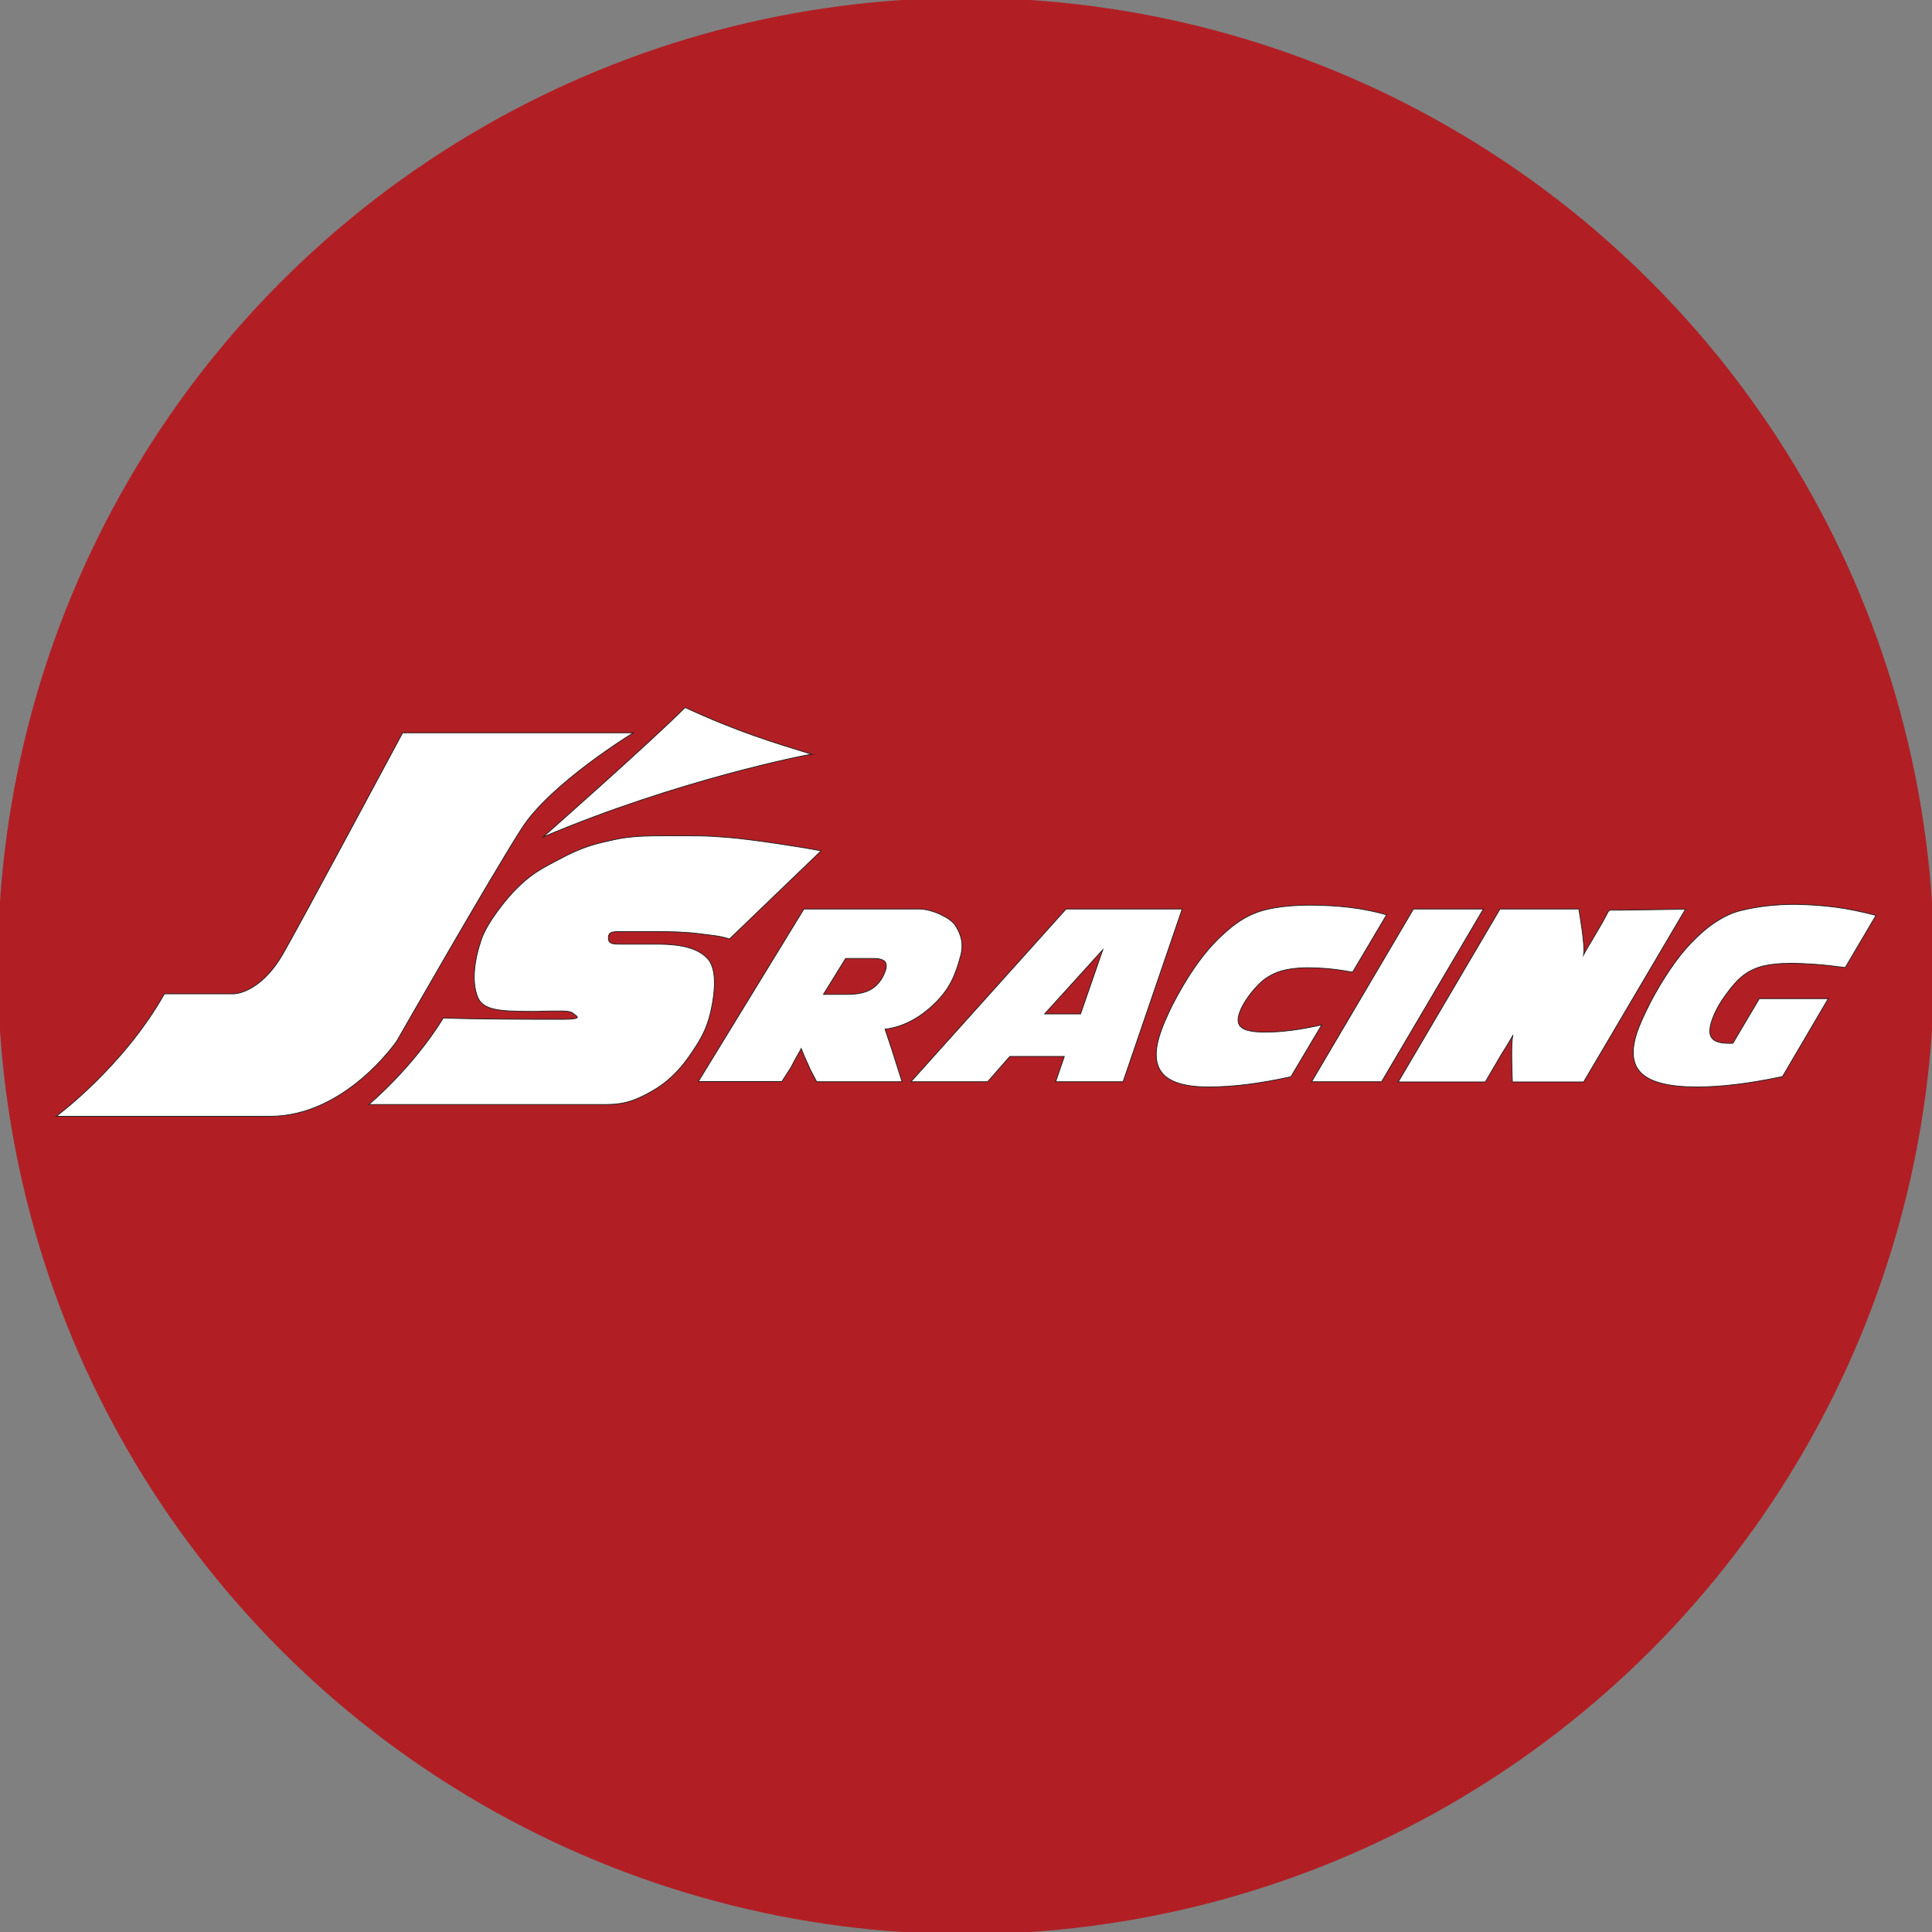
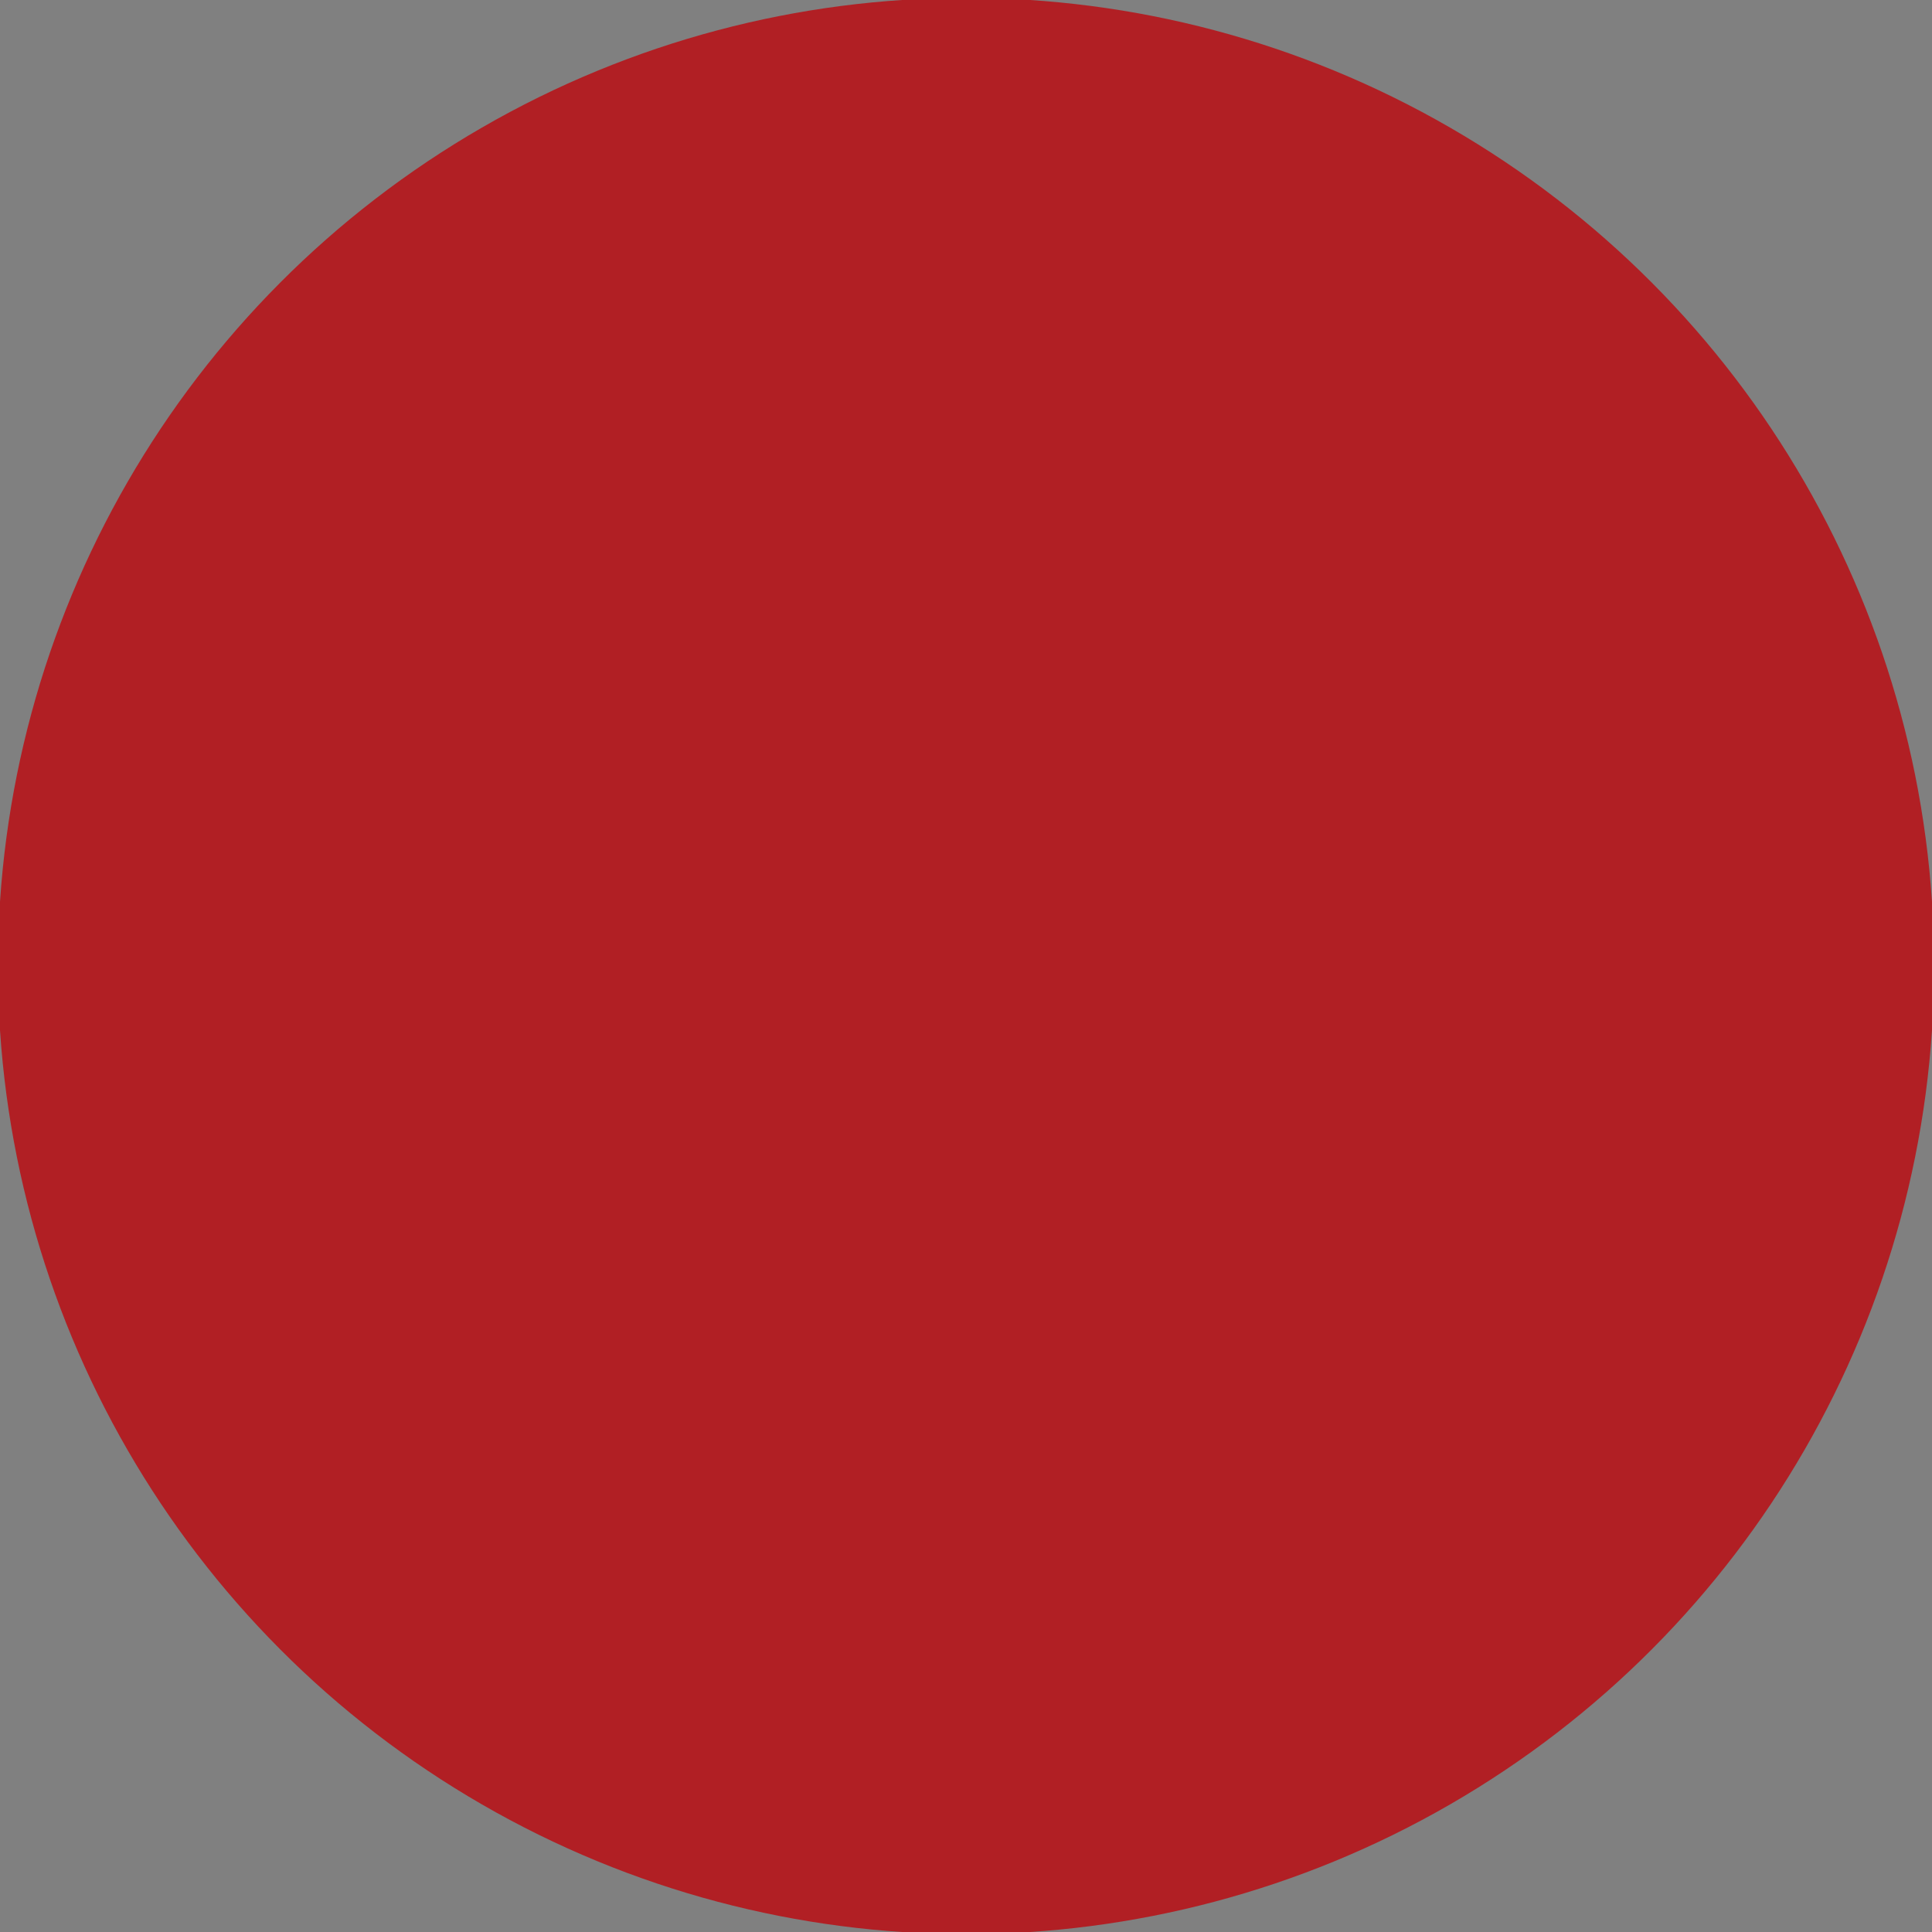
<svg xmlns="http://www.w3.org/2000/svg" viewBox="0 0 1000 1000" version="1.1" id="Layer_1">
  <rect x="0" y="0" width="1000" height="1000" fill="#808080" stroke="none" />
  <defs>
    <style>
      .st0 {
        fill: #fff;
        stroke: #231f20;
        stroke-miterlimit: 10;
        stroke-width: .4px;
      }

      .st1 {
        fill: #b11f24;
      }
    </style>
  </defs>
  <circle r="501.1" cy="500" cx="500" class="st1" />
-   <path d="M229.5,526.9c16.1.7,49.4.7,61.4.7s7.1-1.8,6.1-2.8c-.9-1-2.9-1.5-5.9-1.5-4.3,0-8.9,0-13.8.2h-2.5c-16.8,0-24.8-.8-27.5-7.3-3.3-7.9-1.8-19.2,1.8-29.8,3-8.9,13-21.2,18-26.2,7-7,11.6-9.8,20.2-14.3,7.9-4.2,14.5-7.6,24.9-10,10.4-2.4,14.3-3.3,31.8-3.3s21.5-.1,33.4.9c11.8,1,37.7,4.9,47.6,6.9l-47.4,45.6c-5.5-1.7-8.7-1.8-15.6-2.7-6.9-.9-14.7-1.1-20.9-1.1h-17.4c-5.9,0-8.8-.4-8.8,3.2s2.6,3.3,9.4,3.3,15.9,0,15.9,0c14.6,0,21.7,2.9,26,7.4,4.2,4.5,4.7,14.2,1.6,27.9-2.2,9.5-5.8,15.1-11.2,22.9s-11.9,13.8-19,17.8c-8.1,4.6-13.9,7-24.2,7h-122.5s22.4-18.6,38.5-44.7h0ZM361.4,559.9l54.7-89.4h59.6c7,0,16.3,4.8,18.5,8.1,2.2,3.3,5,8.5,3.1,15.8-2.9,10.9-5.9,17.4-13.1,24.6-6.3,6.3-15.2,12.4-26.1,13.7l3.6,10.8,5.2,16.4h-44.2l-3.5-6.7c-.5-1.4-2.2-4.8-2.8-6.3-.6-1.5-.7-1.8-1.7-4.2l-.5,1c-3.3,5.7-4.5,8.3-4.8,8.8l-4.7,7.3h-43.4M426.3,514.7h12.2c5.4,0,9.7-.9,12.8-2.9s5.4-5,6.9-9.1c.8-2.3.7-4-.2-5-.9-1-2.9-1.6-5.7-1.6h-14.6l-11.5,18.6h0ZM471.5,559.9l80.3-89.4h60.1l-30.6,89.4h-34.9l4.5-13.1h-28.2l-11.5,13.1h-39.7M540.8,524.8h18.5l11.5-33.2-30.1,33.2h0ZM668.2,557.3c-8,1.8-15.6,3.1-22.7,4-7.1.9-13.9,1.3-20.1,1.3-11.6,0-19.5-2.3-23.5-6.8-4.1-4.6-4.5-11.6-1.3-21.1.8-2.3,1.7-4.8,2.9-7.4s2.4-5.4,3.9-8.2c3.3-6.3,6.7-12.1,10.3-17.4,3.6-5.3,7.1-9.7,10.5-13.3,3.3-3.5,6.5-6.3,9.4-8.7,3-2.3,5.8-4.2,8.7-5.6,3.7-1.9,8.2-3.3,13.5-4.2,5.3-.9,11.3-1.4,18.1-1.4s14.3.4,20.9,1.2c6.6.8,12.9,2.1,18.9,3.8l-17.6,29.7c-3.7-.7-7.5-1.3-11.5-1.7-4-.4-8.1-.6-12.4-.6s-9.6.6-13.4,1.8c-3.8,1.2-7.2,3.1-10,5.6-2.5,2.3-4.8,4.9-6.9,7.9-2.1,3-3.6,5.7-4.4,8.2-1.2,3.5-.8,6,1.2,7.5,2,1.5,5.9,2.3,11.8,2.3s9-.3,13.9-.9c4.9-.6,10.1-1.6,15.7-2.8l-15.8,26.6h0ZM678.9,559.9l52.7-89.4h36.2l-52.7,89.4h-36.2ZM723.8,559.9l52.6-89.4h40.8s3.4,19.3,2.5,23.6c1.8-3.5,9.5-15.7,12.4-21.7.8-1.7,1.3-1.3,5.8-1.3l34.5-.5-52.7,89.4h-36.9s-1-21.8.4-24.3c-2.1,3.8-6.1,10.1-6.1,10.1l-8.3,14.2h-45.2ZM922.2,557.3c-8.4,1.8-16.3,3.1-23.6,4-7.3.9-14.1,1.3-20.4,1.3-14,0-23.4-2.3-28.4-6.9s-5.7-11.8-2.4-21.6c.7-2,1.6-4.3,2.7-6.7,1.1-2.4,2.4-5.1,3.9-8.1,3.3-6.4,6.8-12.2,10.4-17.5,3.6-5.3,7.1-9.7,10.5-13.3,4.7-4.9,9.2-8.8,13.5-11.5,4.3-2.8,8.7-4.8,13.1-5.8,4.2-1,8.5-1.8,13-2.3s9.3-.8,14.3-.8,13.8.5,20.8,1.4c7,.9,14.1,2.4,21.4,4.3l-15.9,27c-6-.8-11.3-1.4-15.9-1.7s-8.7-.5-12.3-.5c-5.7,0-10.5.5-14.3,1.4-3.8,1-7.1,2.5-9.9,4.6-3.1,2.3-6.2,5.8-9.6,10.5s-5.7,9.1-7.1,13.3c-1.3,4-1.4,6.9,0,8.8,1.3,1.8,4.2,2.8,8.5,2.8s1.1,0,1.5,0c.4,0,.7,0,1-.1l13.6-23h35.7l-23.9,40.7h0ZM280.9,433.4s54.8-48.3,73.7-67.2c27.8,12.8,45.8,18.1,65.5,24.2-1.5,0-68.9,13.1-139.2,42.9h0ZM29.1,577.8s34.5-25.3,56-63.4h36s13.3,0,25.2-20.4c8-13.7,62.1-114.7,62.1-114.7h119.4s-43,26.2-57.9,49.7c-16.5,25.8-64.5,109.8-64.5,109.8,0,0-26.5,39-65.6,39H29.1Z" class="st0" />
</svg>